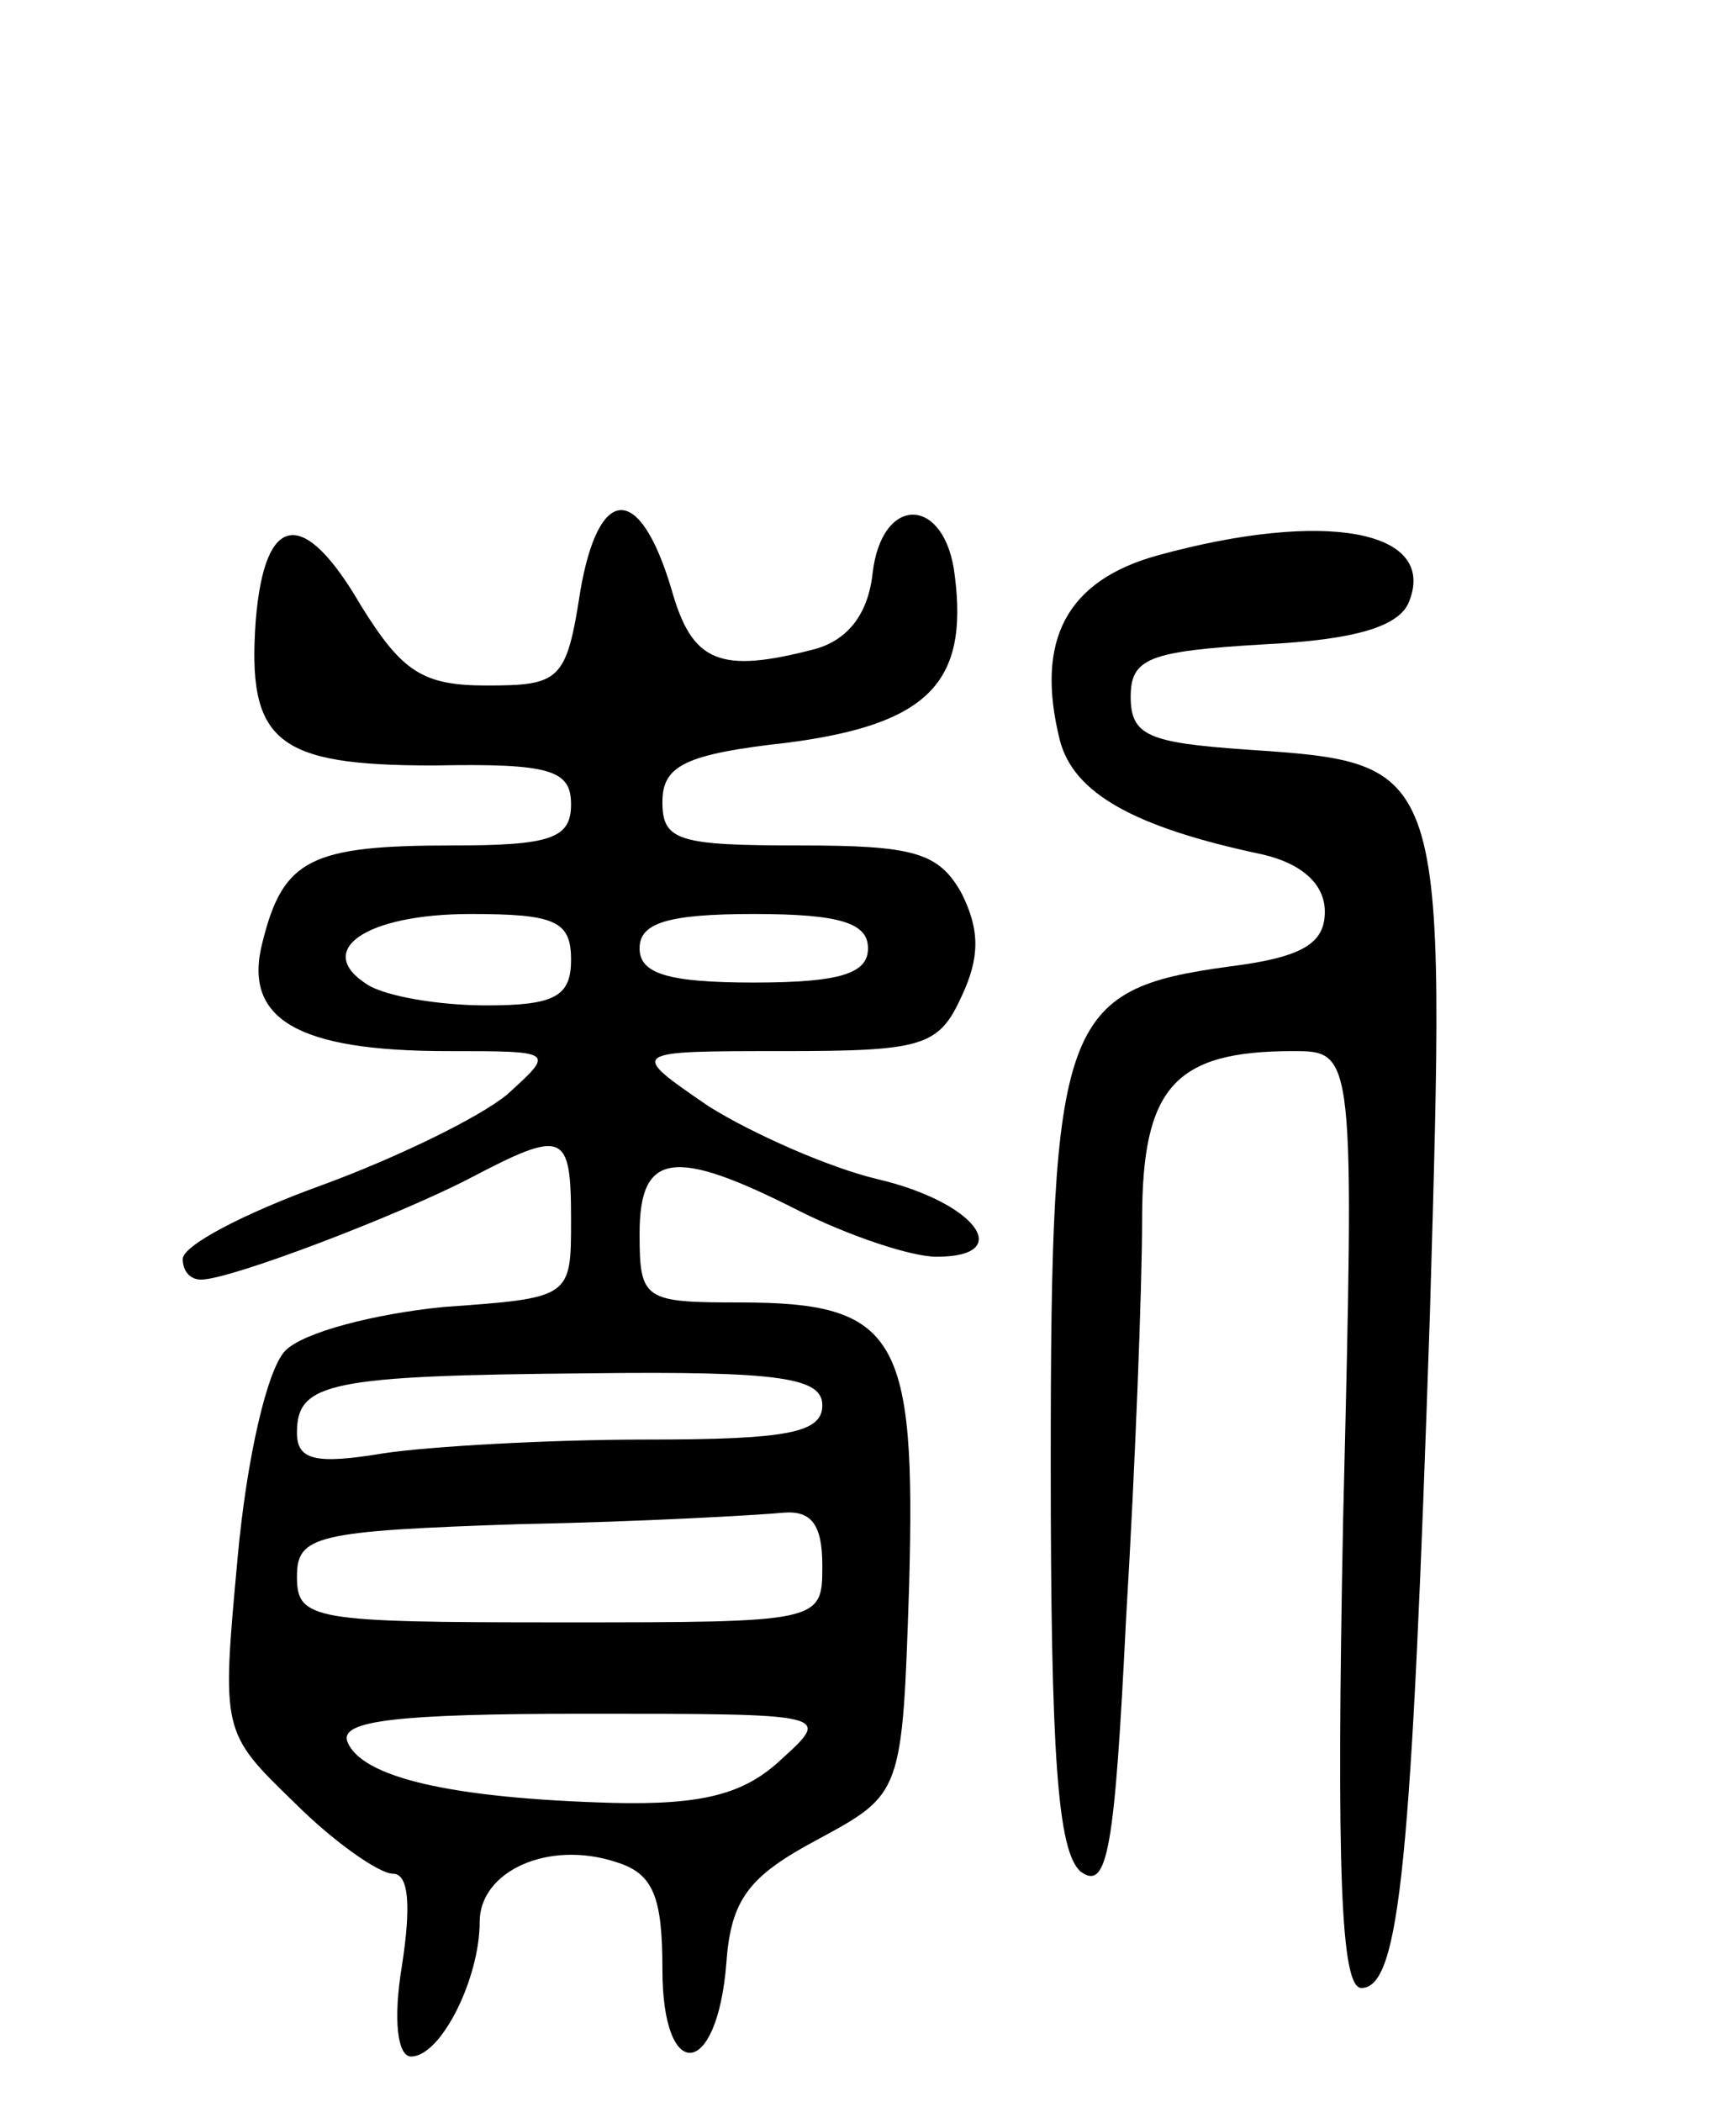
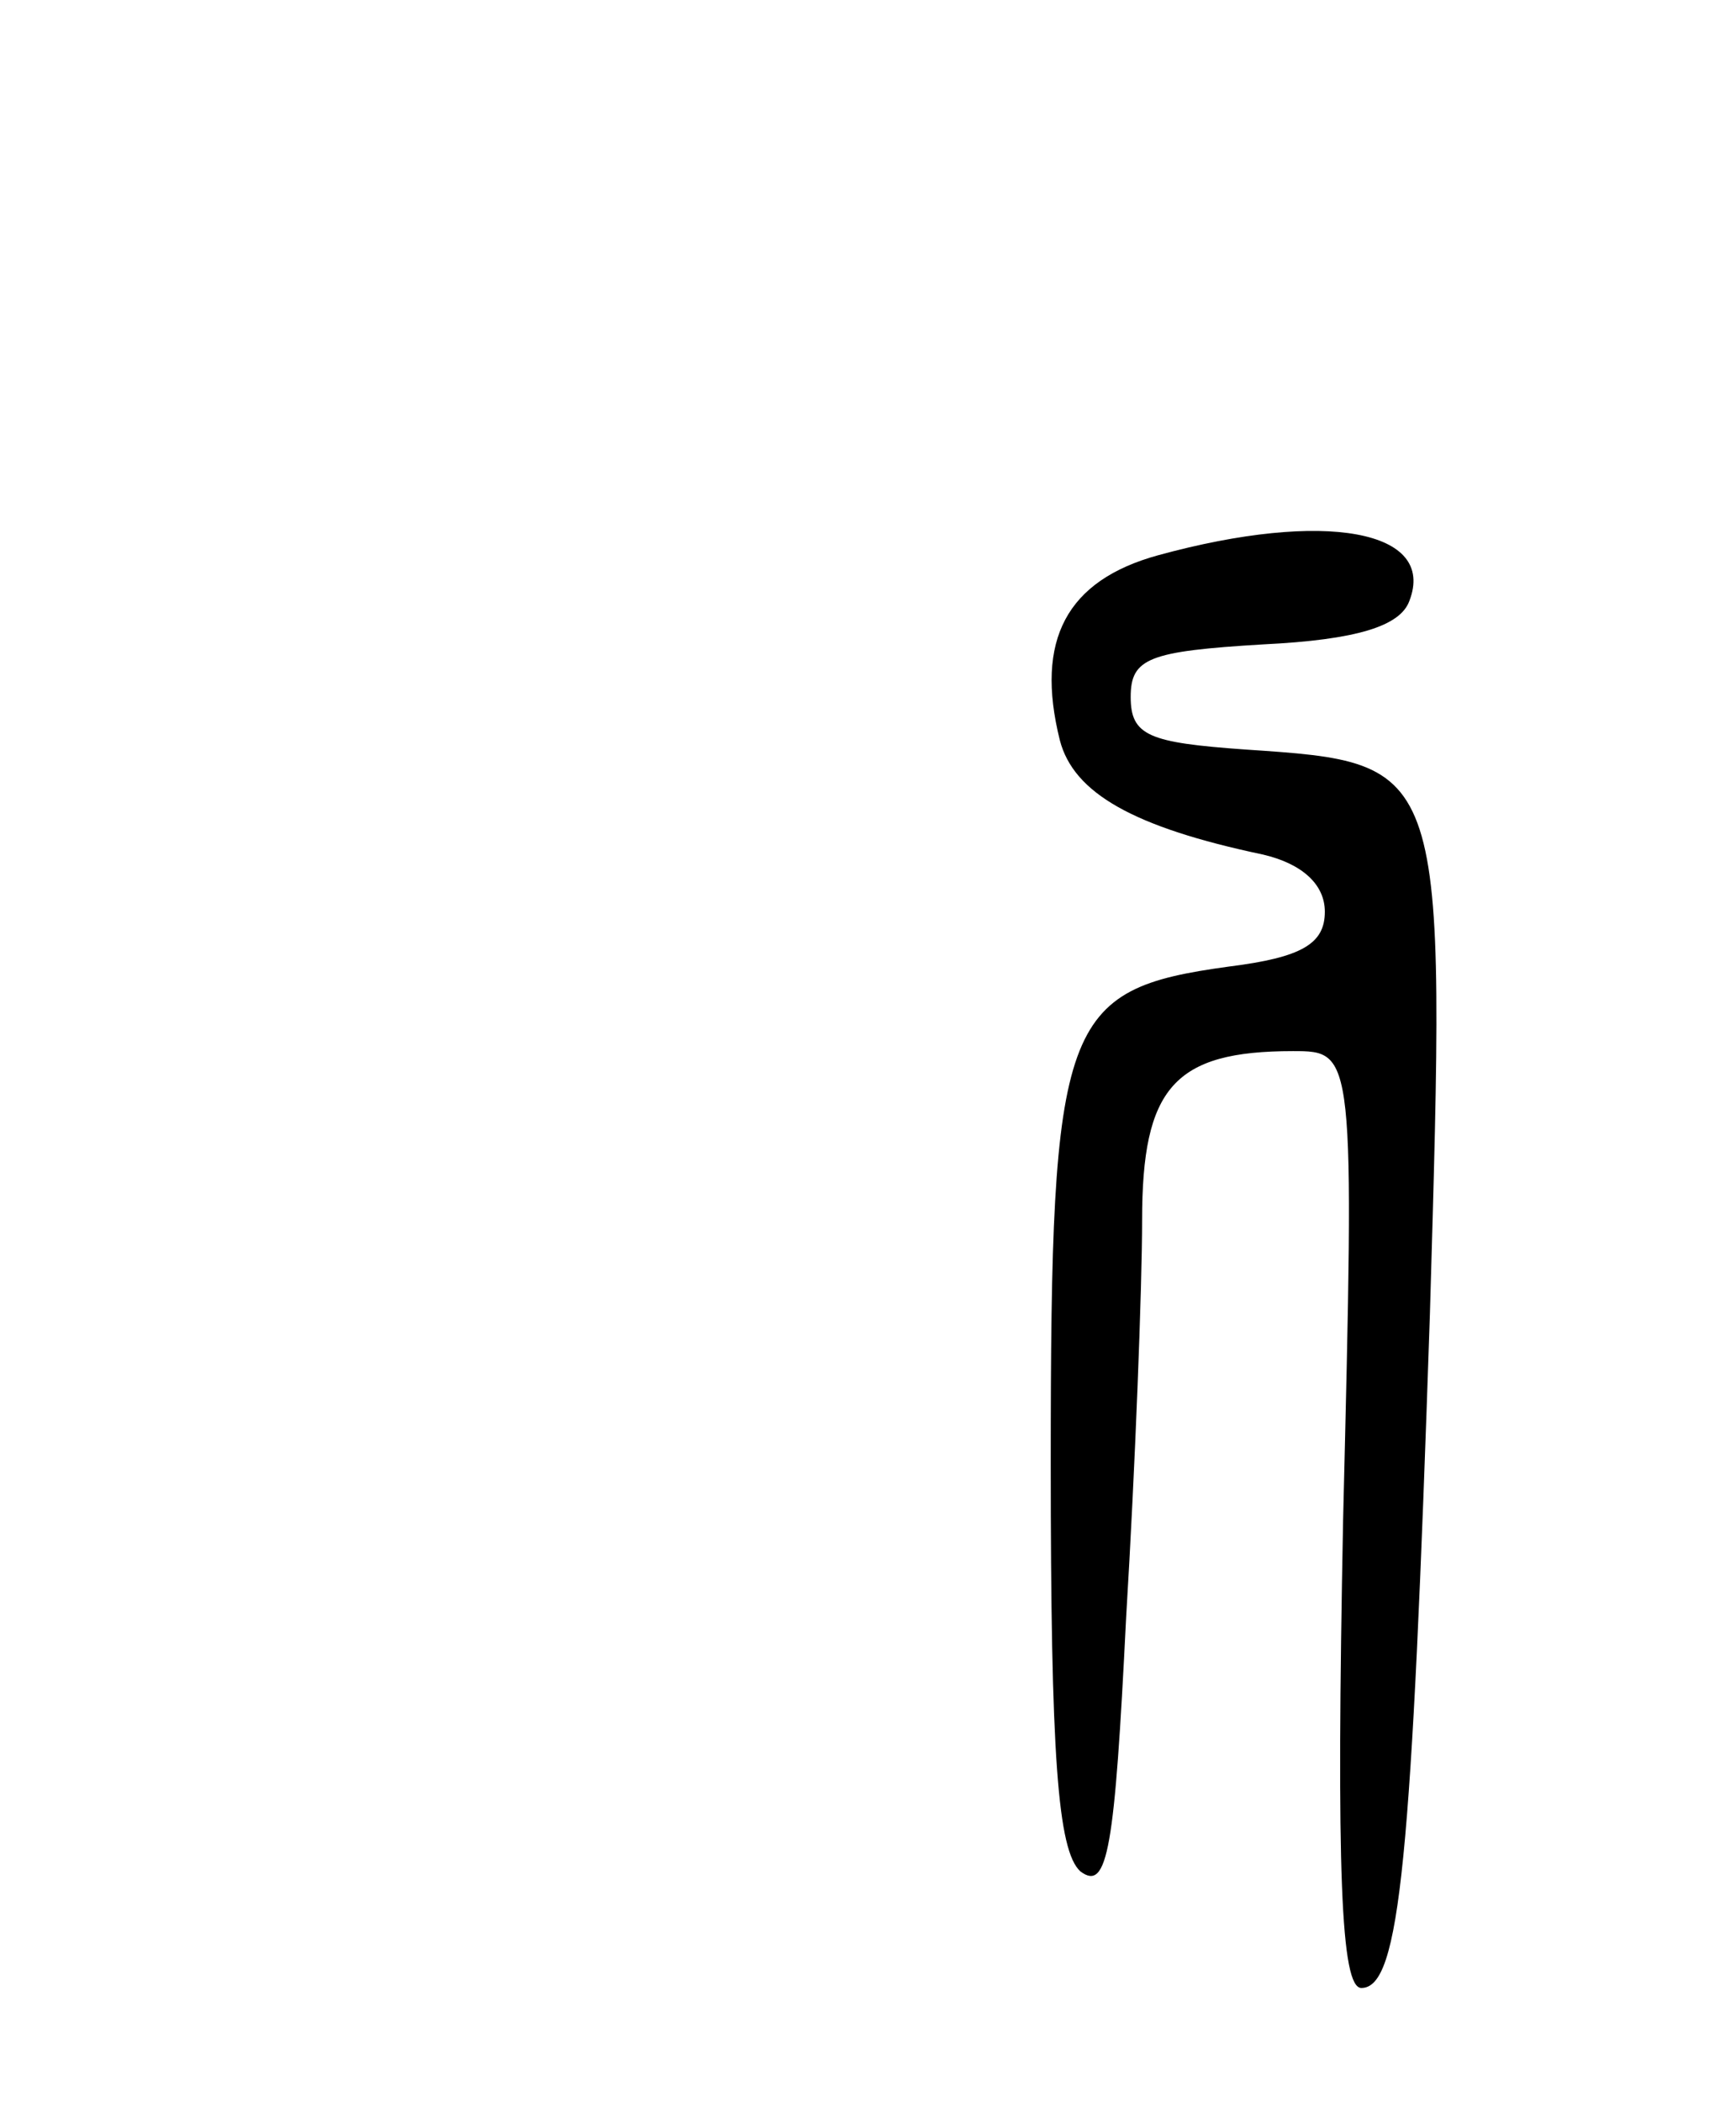
<svg xmlns="http://www.w3.org/2000/svg" version="1.0" width="76" height="92" viewBox="0 0 76 92">
  <g transform="translate(0,92) scale(0.1,-0.1)">
-     <path d="M254 661 c-6 -39 -9 -41 -41 -41 -28 0 -37 6 -55 35 -25 43 -42 41 -46 -6 -4 -54 9 -64 78 -64 51 1 60 -2 60 -17 0 -15 -9 -18 -52 -18 -62 0 -74 -6 -83 -42 -9 -34 15 -48 81 -48 47 0 47 0 26 -19 -12 -10 -49 -28 -82 -40 -33 -12 -60 -26 -60 -32 0 -5 3 -9 8 -9 13 0 86 28 117 44 42 22 45 21 45 -18 0 -34 0 -34 -56 -38 -30 -3 -61 -11 -69 -19 -8 -8 -17 -47 -21 -91 -7 -76 -7 -76 25 -107 17 -17 37 -31 43 -31 7 0 8 -14 4 -40 -4 -24 -2 -40 4 -40 13 0 30 34 30 59 0 22 30 36 60 26 16 -5 20 -15 20 -47 0 -50 24 -48 28 3 2 28 10 38 40 54 37 20 37 20 40 111 3 109 -5 124 -74 124 -42 0 -44 1 -44 30 0 36 15 38 70 10 22 -11 49 -20 60 -20 35 0 17 24 -26 34 -21 5 -55 20 -74 32 -35 24 -35 24 33 24 61 0 68 2 78 24 8 17 8 29 0 45 -10 18 -21 21 -71 21 -53 0 -60 2 -60 19 0 16 10 21 55 26 61 8 79 26 73 73 -4 35 -32 36 -36 1 -2 -18 -11 -29 -25 -33 -42 -11 -54 -6 -63 26 -14 47 -32 46 -40 -1z m-4 -161 c0 -16 -7 -20 -37 -20 -21 0 -44 4 -52 9 -24 15 -1 31 45 31 37 0 44 -3 44 -20z m130 5 c0 -11 -12 -15 -50 -15 -38 0 -50 4 -50 15 0 11 12 15 50 15 38 0 50 -4 50 -15z m-20 -200 c0 -12 -15 -15 -77 -15 -43 0 -95 -3 -115 -6 -30 -5 -38 -3 -38 9 0 22 14 25 128 26 84 1 102 -2 102 -14z m0 -70 c0 -25 0 -25 -115 -25 -108 0 -115 1 -115 20 0 18 8 20 98 23 53 1 105 4 115 5 12 1 17 -5 17 -23z m-18 -85 c-16 -15 -34 -20 -74 -19 -70 2 -110 11 -116 27 -3 9 22 12 104 12 108 0 108 0 86 -20z" />
    <path d="M507 677 c-40 -11 -54 -37 -43 -81 6 -23 32 -38 89 -50 17 -4 27 -13 27 -25 0 -14 -10 -20 -42 -24 -73 -10 -78 -23 -78 -217 0 -128 3 -170 13 -179 12 -9 15 10 20 111 4 66 7 145 7 174 0 58 14 74 66 74 27 0 27 0 22 -205 -3 -154 -1 -205 8 -205 17 0 22 56 30 295 7 242 8 241 -81 247 -42 3 -50 6 -50 23 0 17 8 20 58 23 41 2 60 8 64 19 12 31 -37 40 -110 20z" />
  </g>
</svg>